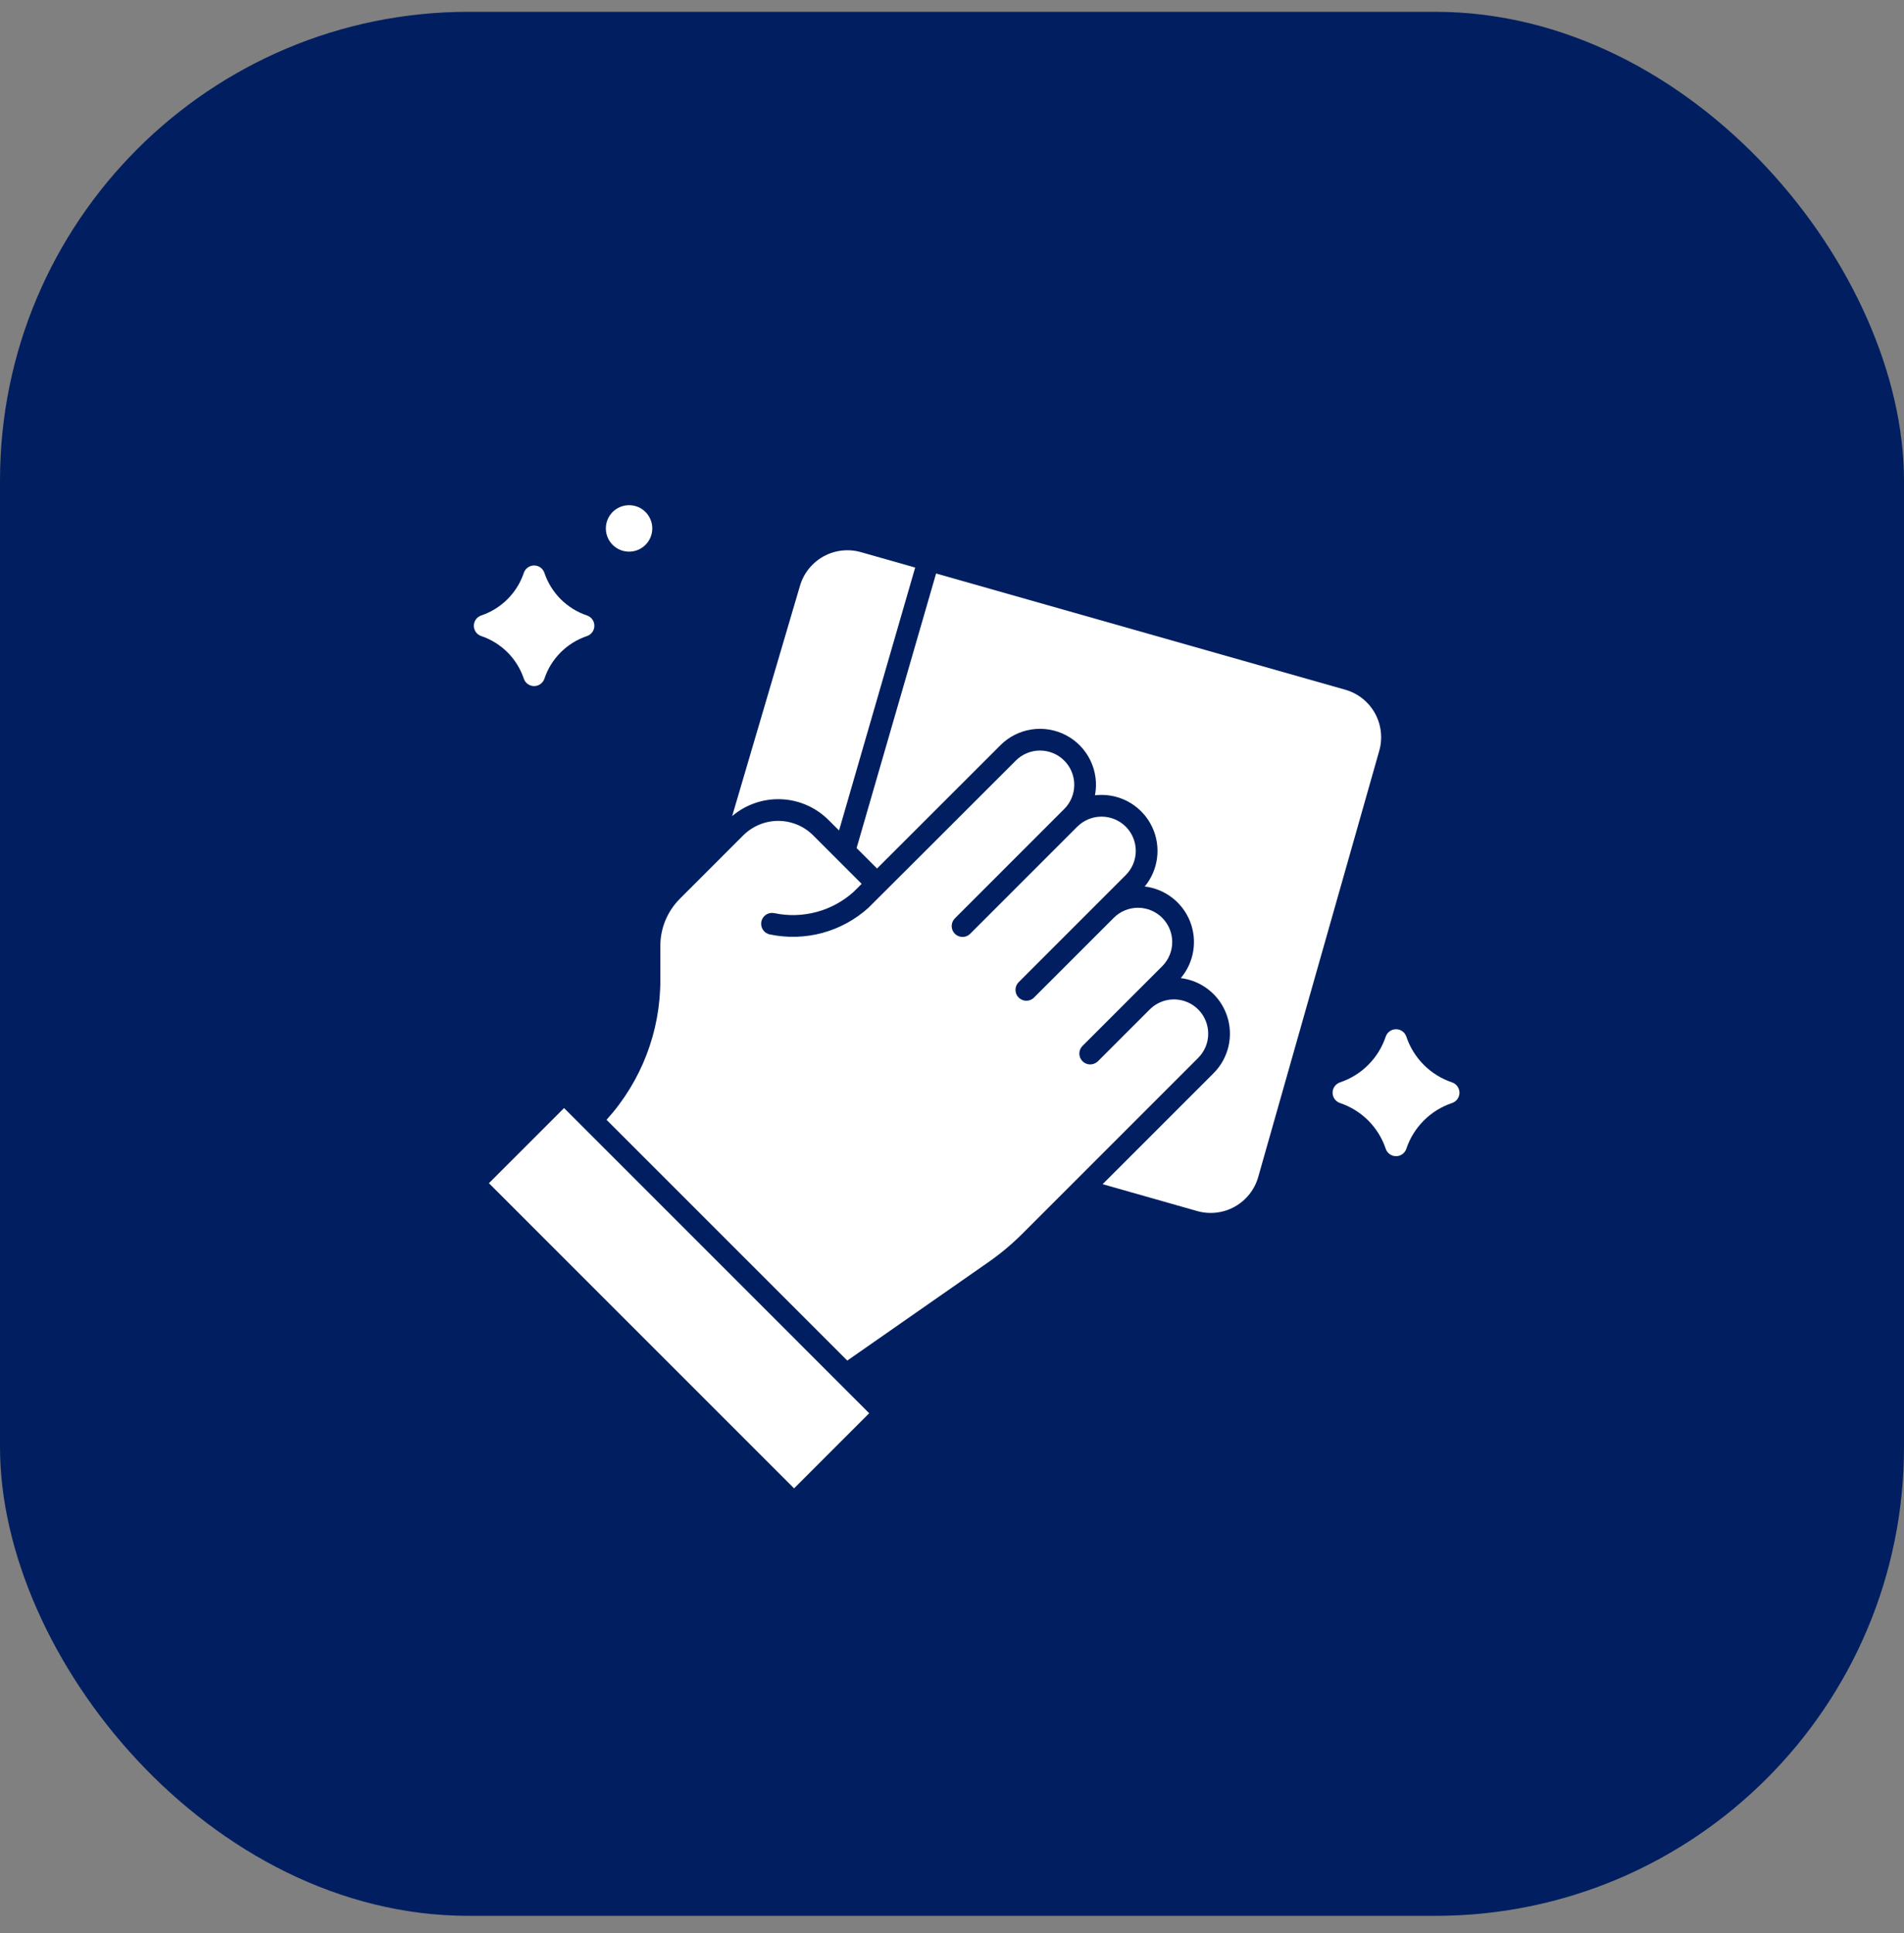
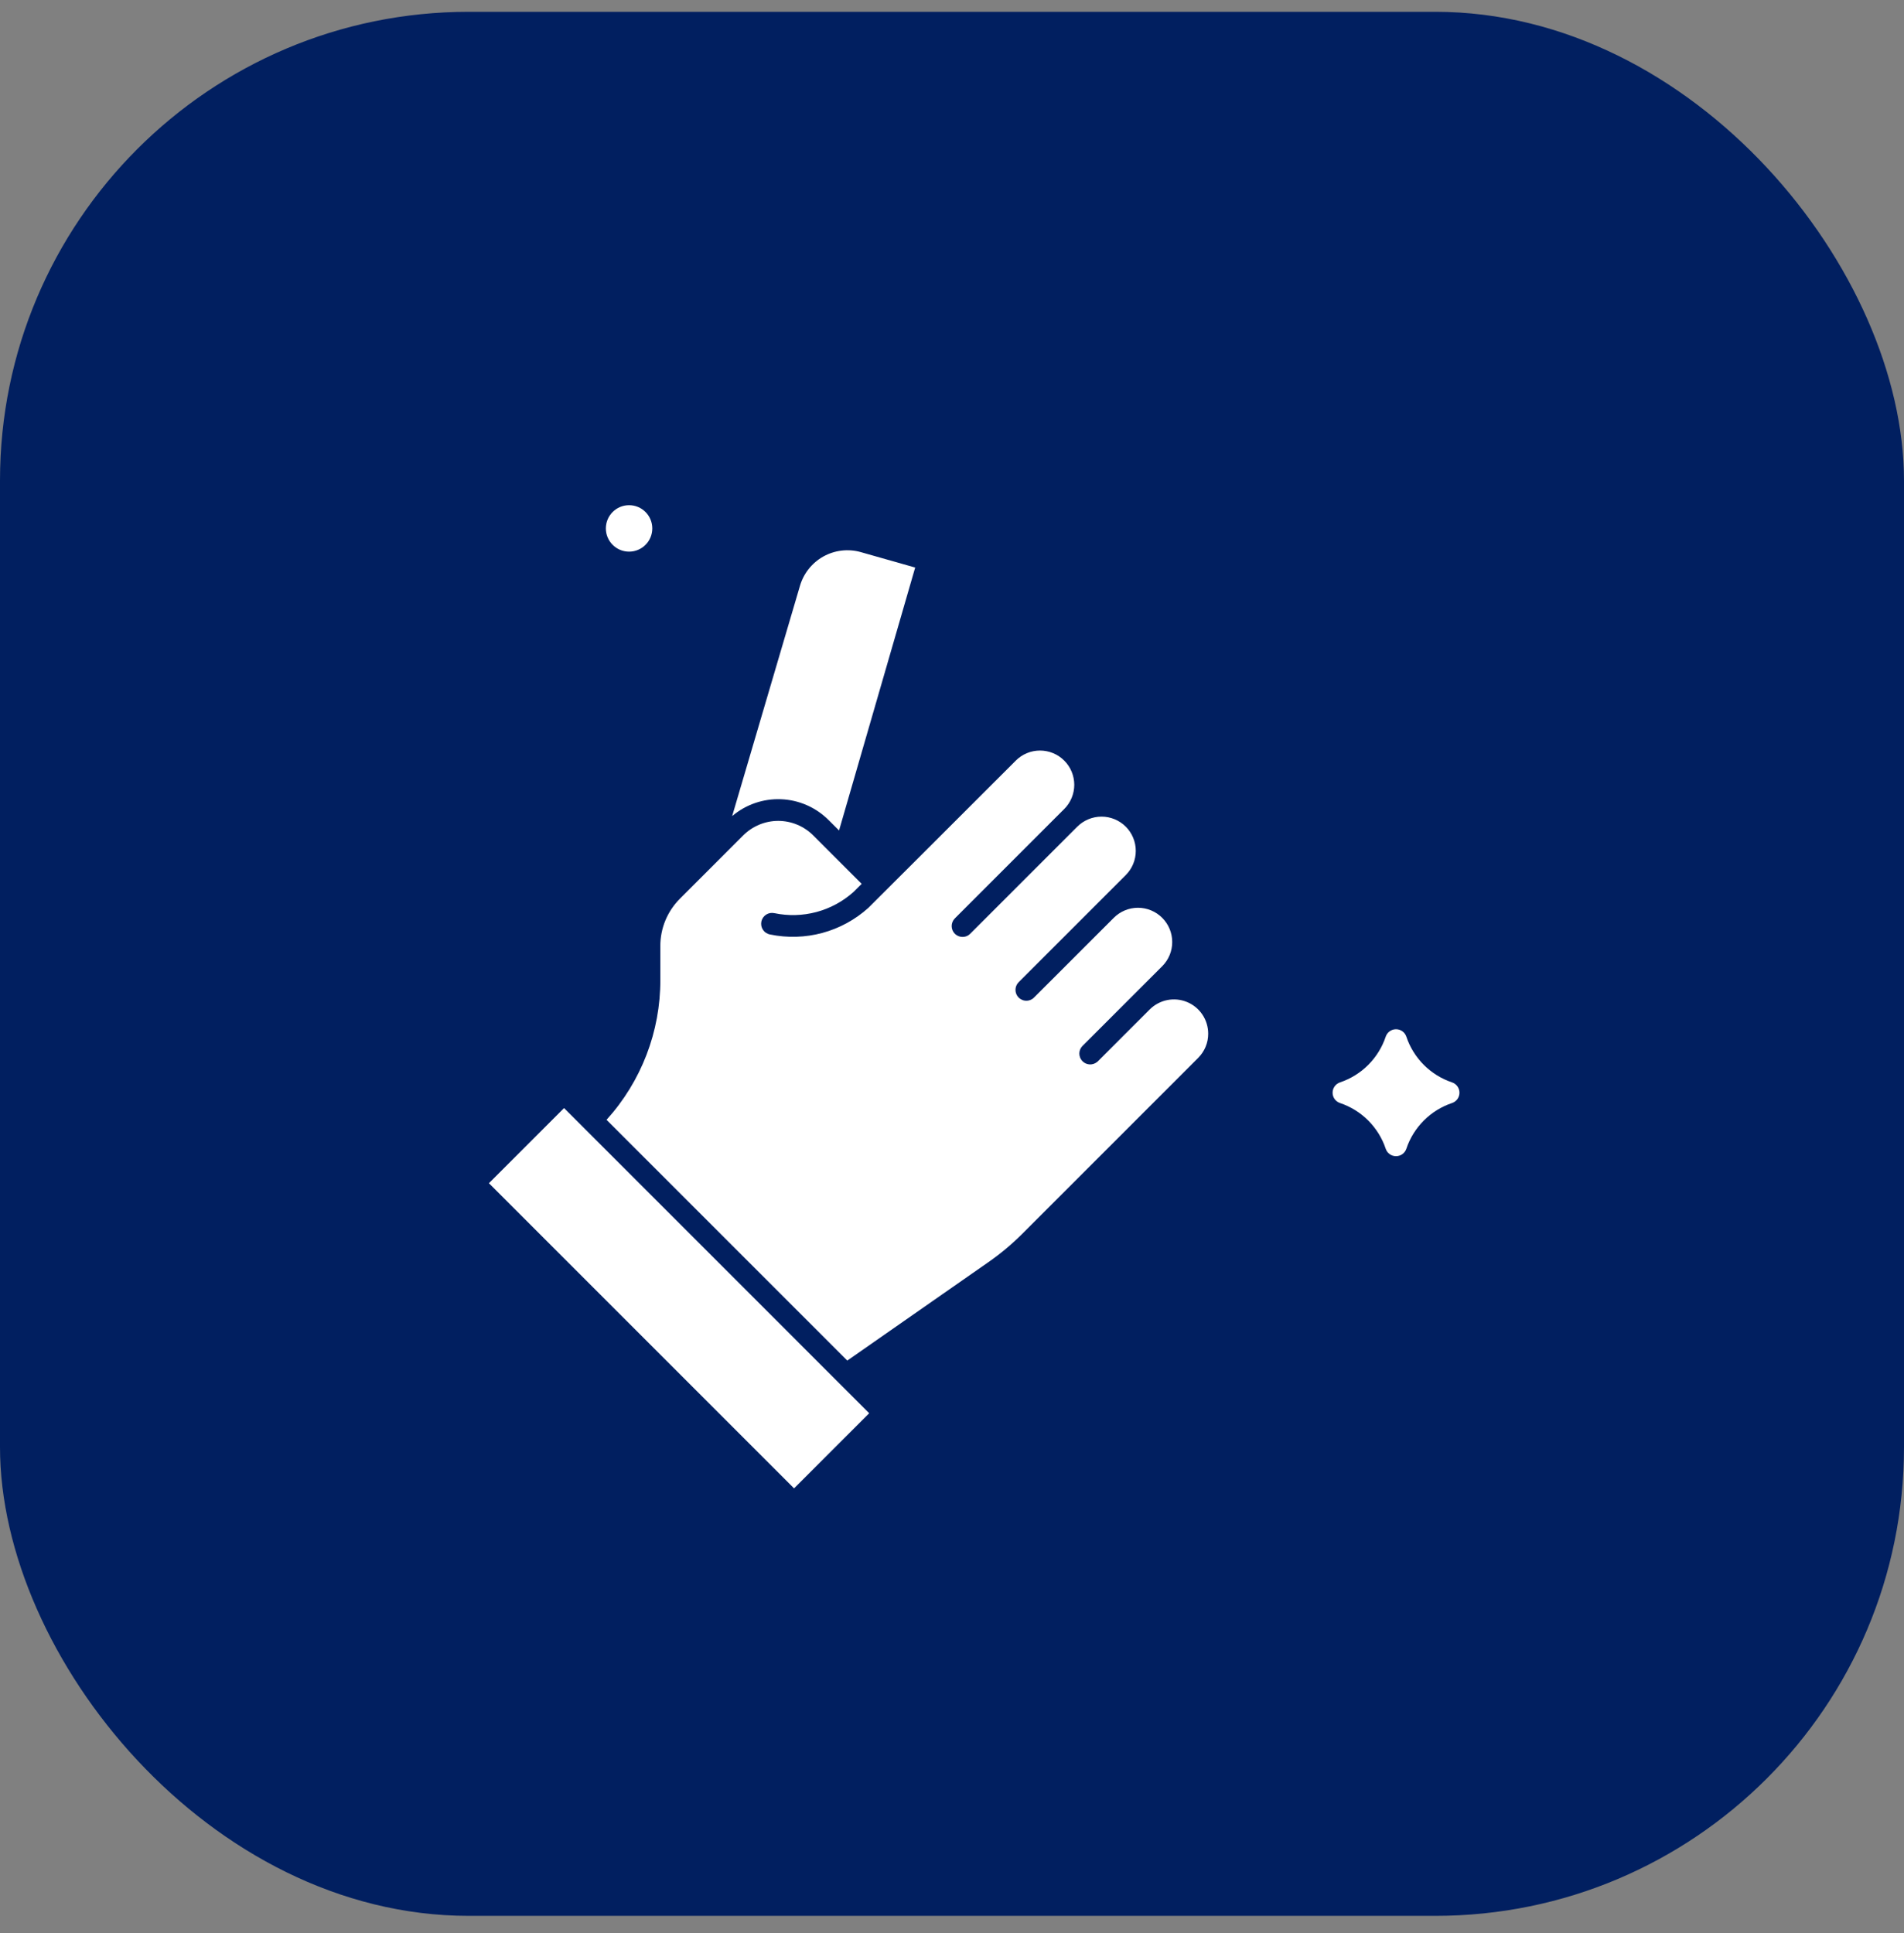
<svg xmlns="http://www.w3.org/2000/svg" width="65" height="66" viewBox="0 0 65 66" fill="none">
  <rect x="0" y="0" width="65" height="66" fill="#808080" stroke="none" />
  <rect y="0.403" width="65" height="65" rx="16" fill="#011F60" />
-   <path d="M42.953 40.183L47.087 25.626C47.208 25.197 47.154 24.736 46.937 24.346C46.719 23.956 46.356 23.668 45.927 23.546L31.957 19.578L29.243 28.951L29.941 29.649C31.345 28.246 32.749 26.843 34.153 25.44C34.442 25.151 34.816 24.962 35.22 24.901C35.624 24.84 36.037 24.911 36.399 25.102C36.76 25.293 37.05 25.595 37.227 25.964C37.404 26.332 37.458 26.748 37.381 27.149C37.455 27.14 37.53 27.136 37.605 27.136C37.967 27.136 38.322 27.239 38.628 27.433C38.934 27.627 39.179 27.904 39.333 28.232C39.488 28.559 39.546 28.924 39.501 29.284C39.456 29.644 39.31 29.983 39.08 30.263C39.422 30.304 39.746 30.437 40.019 30.648C40.291 30.858 40.502 31.139 40.628 31.459C40.754 31.78 40.791 32.129 40.735 32.469C40.679 32.809 40.533 33.127 40.31 33.39C40.666 33.434 41.002 33.577 41.28 33.802C41.559 34.027 41.768 34.326 41.884 34.665C42.001 35.004 42.02 35.368 41.94 35.717C41.859 36.066 41.682 36.385 41.429 36.638L37.642 40.425L40.873 41.343C41.302 41.465 41.763 41.41 42.152 41.193C42.542 40.976 42.83 40.612 42.953 40.183Z" fill="white" />
  <path d="M41.246 35.287C41.246 35.056 41.178 34.83 41.049 34.637C40.921 34.445 40.738 34.295 40.525 34.207C40.311 34.118 40.076 34.095 39.849 34.14C39.623 34.185 39.414 34.297 39.251 34.46L38.364 35.346L37.478 36.233C37.469 36.241 37.459 36.249 37.449 36.257C37.375 36.315 37.281 36.344 37.187 36.336C37.093 36.328 37.006 36.285 36.943 36.215C36.88 36.145 36.846 36.053 36.847 35.959C36.849 35.865 36.887 35.775 36.953 35.708L39.676 32.985C39.895 32.766 40.019 32.468 40.018 32.158C40.018 31.848 39.895 31.551 39.676 31.332C39.457 31.113 39.159 30.989 38.849 30.989C38.539 30.989 38.242 31.113 38.023 31.332L35.3 34.054C35.282 34.072 35.263 34.088 35.242 34.102C35.184 34.14 35.117 34.161 35.048 34.163C34.978 34.165 34.91 34.147 34.851 34.111C34.823 34.096 34.798 34.077 34.775 34.054C34.706 33.985 34.667 33.891 34.667 33.792C34.667 33.694 34.706 33.599 34.775 33.53L38.431 29.874C38.651 29.654 38.774 29.357 38.774 29.047C38.774 28.737 38.651 28.44 38.432 28.22C38.212 28.001 37.915 27.878 37.605 27.878C37.295 27.878 36.998 28.001 36.778 28.22L33.122 31.876C33.064 31.935 32.989 31.972 32.907 31.982C32.825 31.992 32.743 31.975 32.672 31.933C32.645 31.917 32.62 31.898 32.597 31.876C32.528 31.807 32.489 31.712 32.489 31.614C32.489 31.516 32.528 31.421 32.597 31.352L36.253 27.695L36.254 27.695L36.331 27.618C36.44 27.509 36.526 27.38 36.585 27.238C36.643 27.097 36.674 26.945 36.674 26.791C36.674 26.638 36.643 26.485 36.585 26.344C36.526 26.202 36.44 26.073 36.331 25.965C36.223 25.856 36.094 25.77 35.952 25.711C35.81 25.652 35.658 25.622 35.505 25.622C35.351 25.622 35.199 25.652 35.057 25.711C34.915 25.77 34.786 25.856 34.678 25.965C32.816 27.826 29.687 30.953 29.643 30.993C29.195 31.397 28.657 31.69 28.074 31.848C27.492 32.005 26.88 32.023 26.289 31.901C26.24 31.892 26.194 31.873 26.153 31.846C26.111 31.82 26.076 31.785 26.048 31.744C26.02 31.703 26.001 31.657 25.991 31.609C25.982 31.56 25.982 31.51 25.991 31.462C26.001 31.414 26.02 31.368 26.048 31.327C26.076 31.286 26.112 31.251 26.153 31.224C26.194 31.197 26.241 31.179 26.289 31.17C26.338 31.162 26.388 31.163 26.436 31.173C26.912 31.273 27.404 31.259 27.873 31.134C28.343 31.008 28.776 30.773 29.138 30.449C29.159 30.429 29.258 30.331 29.416 30.173L27.759 28.516C27.443 28.201 27.014 28.023 26.567 28.023C26.12 28.023 25.692 28.201 25.375 28.516L23.212 30.679C23 30.891 22.831 31.143 22.716 31.42C22.601 31.697 22.542 31.995 22.543 32.295V33.446C22.548 35.213 21.893 36.918 20.706 38.228L28.925 46.447L33.747 43.084C34.156 42.799 34.539 42.478 34.892 42.126L40.904 36.114C41.013 36.005 41.099 35.876 41.158 35.734C41.217 35.593 41.247 35.44 41.246 35.287ZM16.691 40.392L19.256 37.827L29.673 48.244L27.108 50.809L16.691 40.392Z" fill="white" />
  <path d="M28.284 27.992L28.644 28.351L31.243 19.375L29.387 18.848C28.958 18.727 28.497 18.781 28.107 18.998C27.717 19.216 27.43 19.579 27.307 20.008L24.995 27.859C25.46 27.465 26.056 27.259 26.666 27.284C27.275 27.308 27.852 27.561 28.284 27.992Z" fill="white" />
  <path d="M49.57 36.95C49.208 36.828 48.878 36.624 48.607 36.353C48.337 36.082 48.132 35.752 48.011 35.39C47.986 35.316 47.939 35.251 47.876 35.206C47.812 35.16 47.736 35.136 47.658 35.136C47.581 35.136 47.505 35.16 47.441 35.206C47.378 35.251 47.331 35.316 47.306 35.39C47.185 35.753 46.98 36.082 46.71 36.353C46.439 36.624 46.109 36.828 45.747 36.95C45.673 36.975 45.609 37.022 45.563 37.086C45.517 37.149 45.493 37.225 45.493 37.303C45.493 37.38 45.517 37.456 45.563 37.52C45.609 37.583 45.673 37.63 45.747 37.655C46.109 37.777 46.439 37.981 46.71 38.252C46.98 38.523 47.185 38.852 47.306 39.215C47.331 39.289 47.378 39.354 47.441 39.399C47.505 39.445 47.581 39.469 47.658 39.469C47.736 39.469 47.812 39.445 47.876 39.399C47.939 39.354 47.986 39.289 48.011 39.215C48.132 38.852 48.337 38.523 48.607 38.252C48.878 37.981 49.207 37.777 49.57 37.655C49.644 37.63 49.708 37.583 49.754 37.52C49.799 37.456 49.824 37.38 49.824 37.303C49.824 37.225 49.799 37.149 49.754 37.086C49.708 37.022 49.644 36.975 49.57 36.95L49.57 36.95Z" fill="white" />
  <path d="M21.476 18.832C21.914 18.832 22.268 18.477 22.268 18.039C22.268 17.601 21.914 17.246 21.476 17.246C21.038 17.246 20.683 17.601 20.683 18.039C20.683 18.477 21.038 18.832 21.476 18.832Z" fill="white" />
-   <path d="M17.882 23.167C17.906 23.241 17.954 23.305 18.017 23.351C18.08 23.396 18.156 23.421 18.234 23.421C18.312 23.421 18.388 23.396 18.451 23.351C18.514 23.305 18.561 23.241 18.586 23.167C18.699 22.829 18.889 22.522 19.141 22.27C19.393 22.018 19.7 21.828 20.038 21.714C20.111 21.69 20.176 21.642 20.221 21.579C20.267 21.516 20.291 21.44 20.291 21.362C20.291 21.285 20.267 21.209 20.221 21.145C20.176 21.082 20.111 21.035 20.038 21.01C19.7 20.897 19.393 20.706 19.141 20.454C18.889 20.202 18.699 19.895 18.586 19.558C18.561 19.484 18.514 19.419 18.451 19.374C18.388 19.328 18.312 19.304 18.234 19.304C18.156 19.304 18.08 19.328 18.017 19.374C17.954 19.419 17.906 19.484 17.882 19.558C17.768 19.895 17.578 20.202 17.326 20.454C17.074 20.706 16.767 20.897 16.43 21.01C16.356 21.035 16.292 21.082 16.246 21.145C16.201 21.209 16.176 21.285 16.176 21.362C16.176 21.44 16.201 21.516 16.246 21.579C16.292 21.642 16.356 21.69 16.43 21.714C16.767 21.828 17.074 22.018 17.326 22.27C17.578 22.522 17.768 22.829 17.882 23.167Z" fill="white" />
</svg>